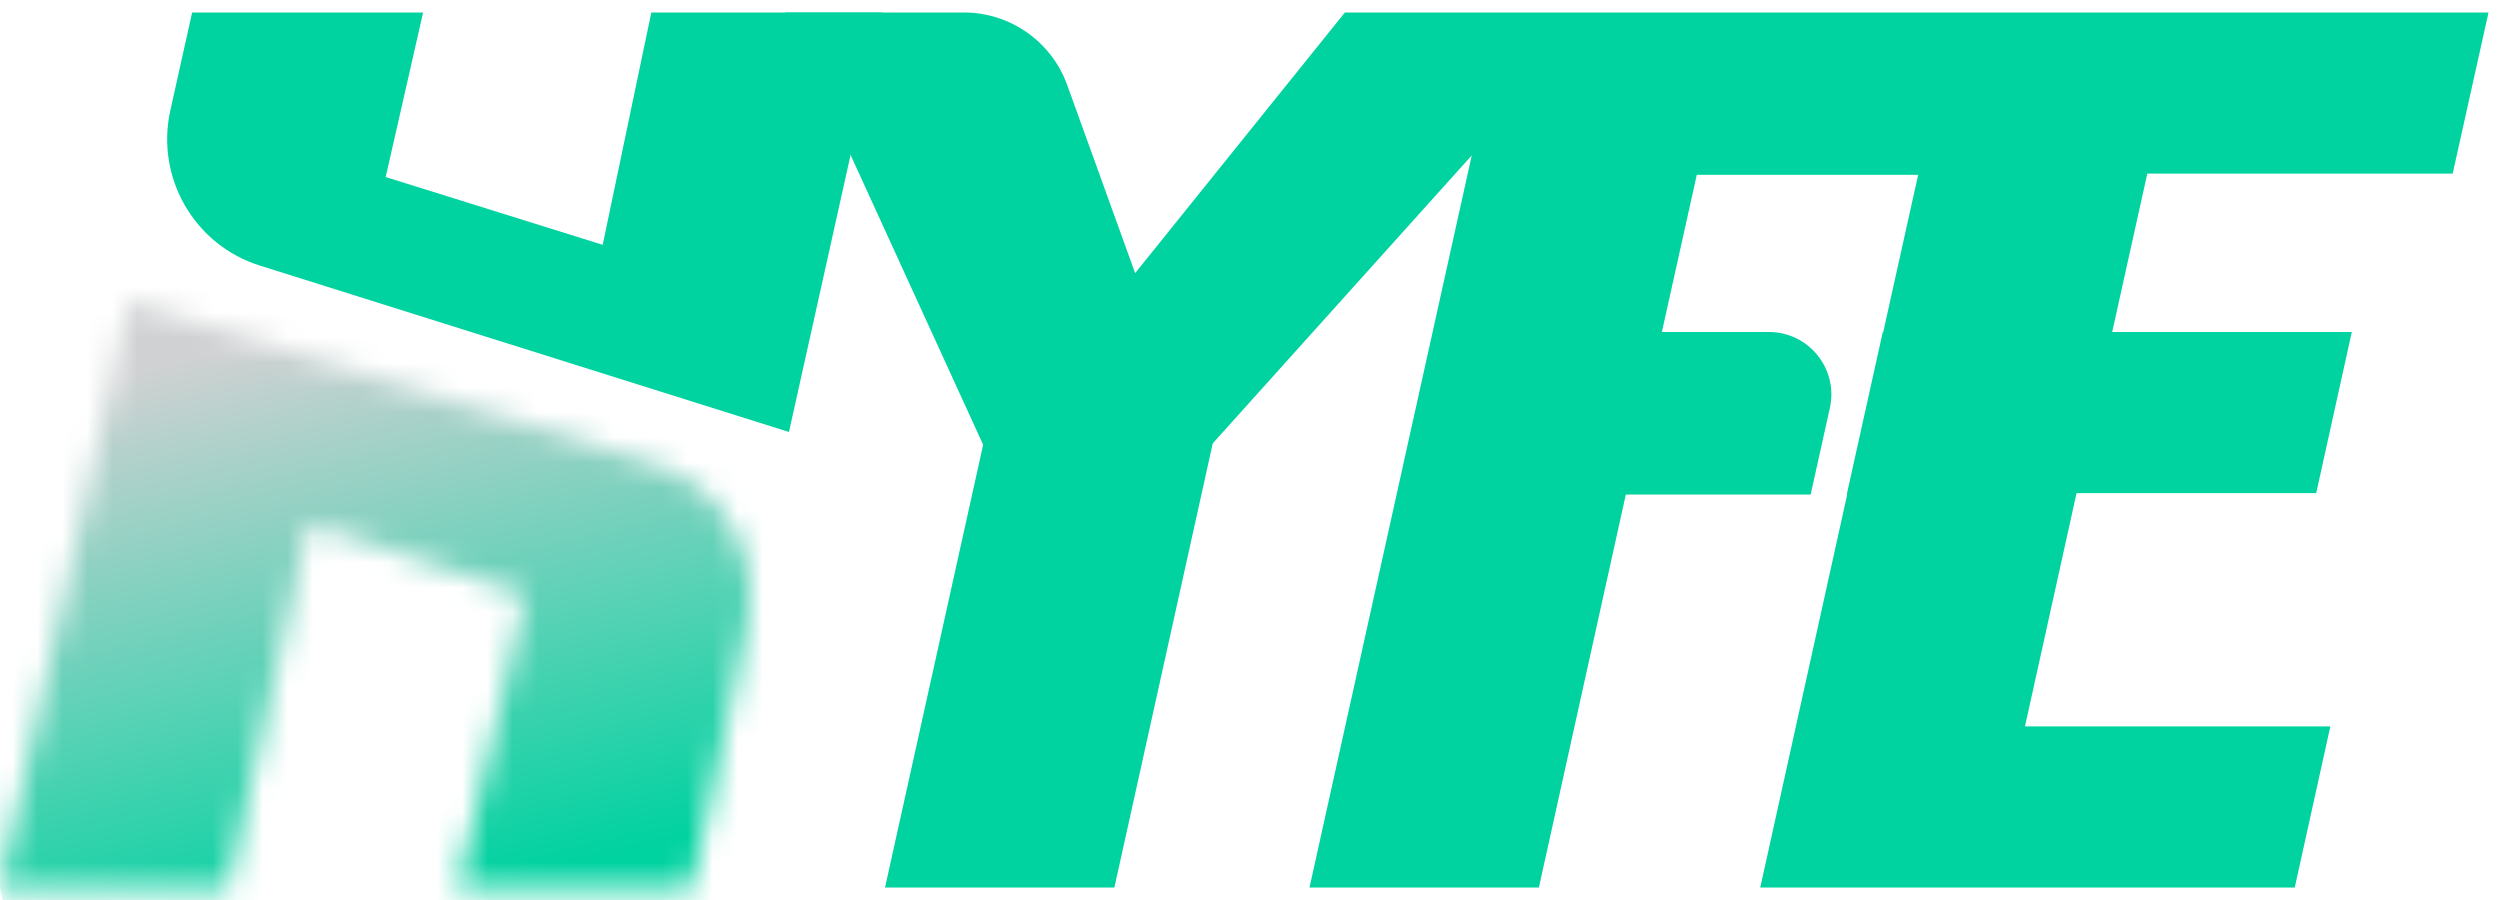
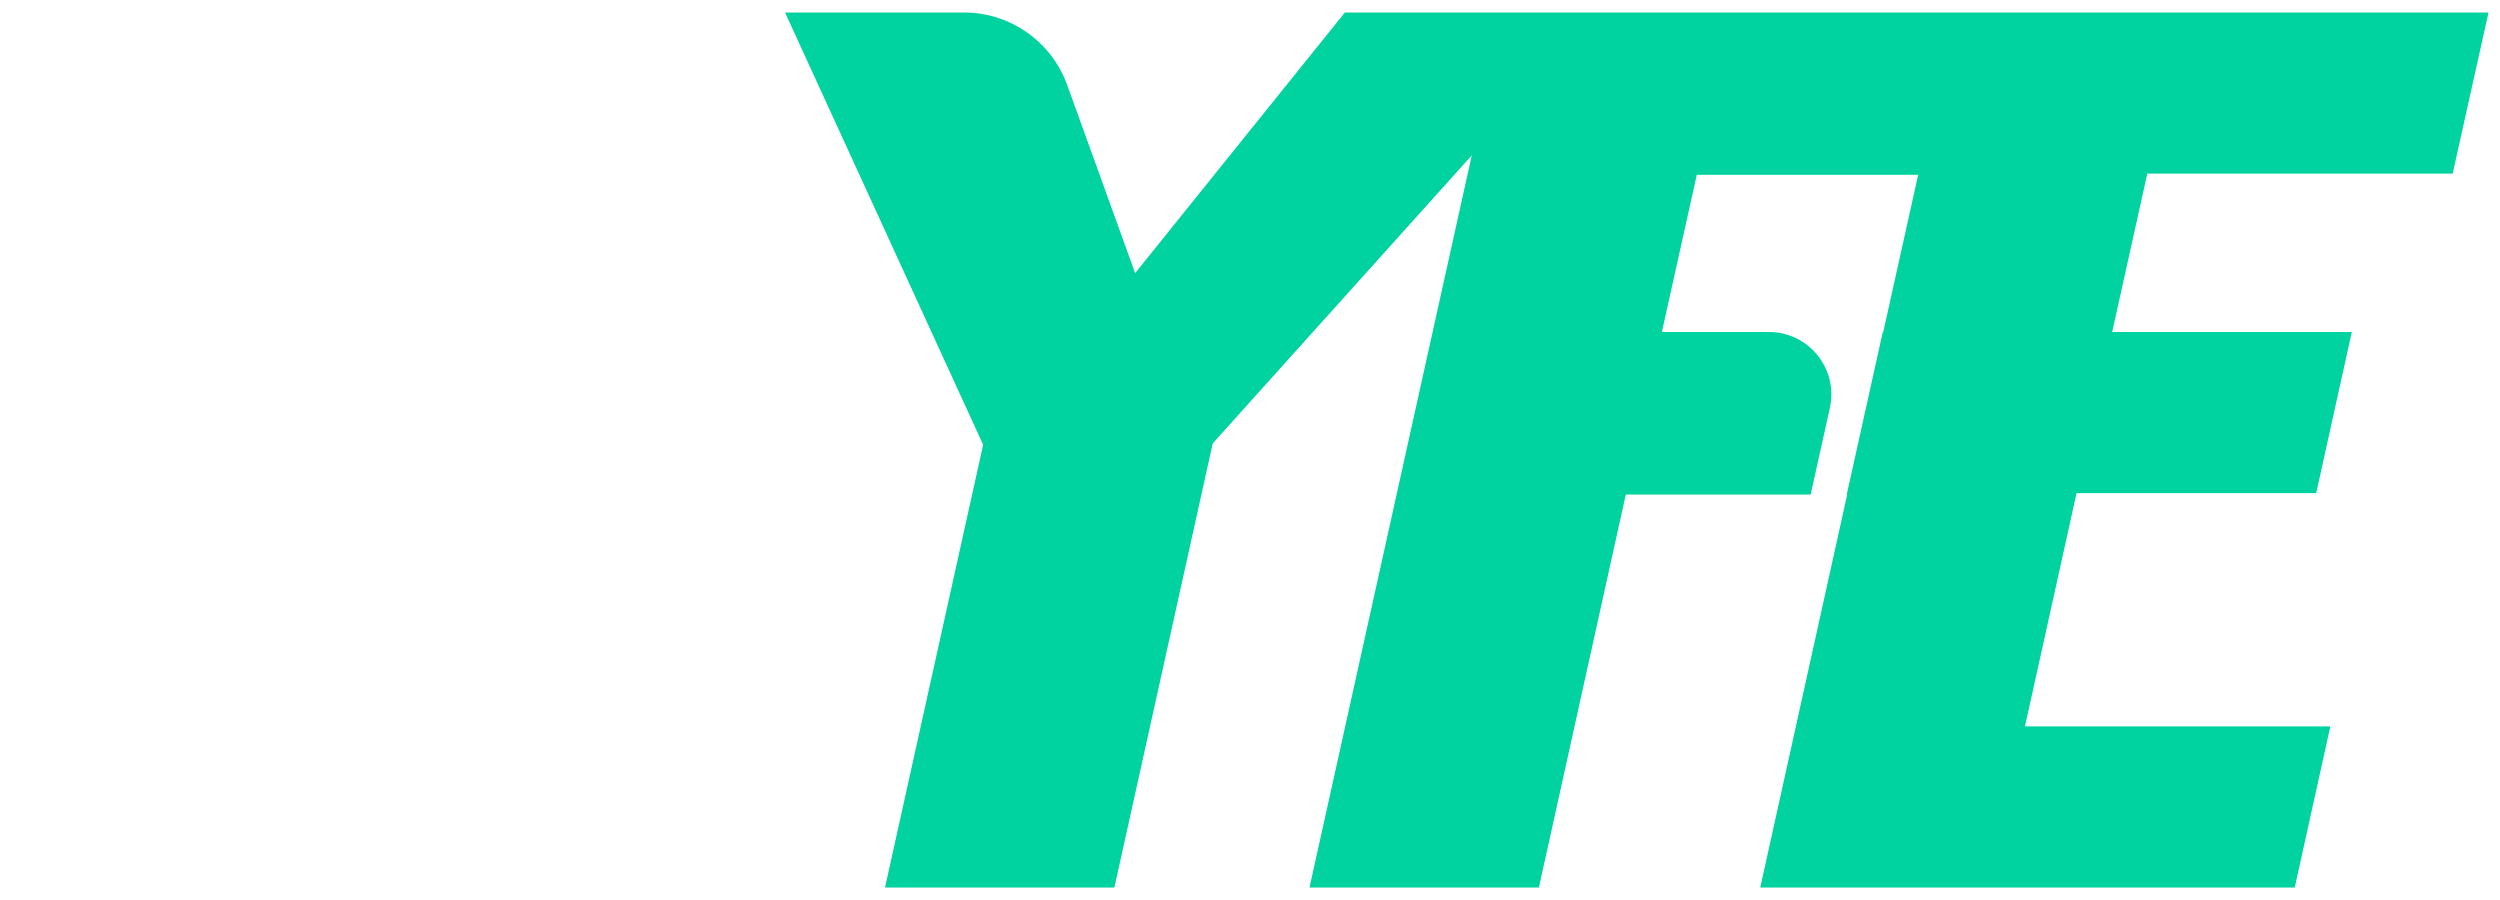
<svg xmlns="http://www.w3.org/2000/svg" width="100" height="36" viewBox="0 0 100 36" fill="none">
  <g id="Group 17536">
    <g id="Group">
      <mask id="mask0_7565_5073" style="mask-type:luminance" maskUnits="userSpaceOnUse" x="-1" y="12" width="32" height="24">
        <g id="SVGID_2_">
-           <path id="Vector" d="M-0 35.5H9.119L12.342 20.93L21.023 23.779L18.303 35.5H27.651L29.897 24.956C30.481 22.172 28.856 19.397 26.136 18.548L5.139 12.048L-0 35.5Z" fill="white" />
-         </g>
+           </g>
      </mask>
      <g mask="url(#mask0_7565_5073)">
-         <path id="Vector_2" d="M28.865 5.211L35.757 34.249L1.615 42.347L-5.268 13.299L28.865 5.211Z" fill="url(#paint0_linear_7565_5073)" />
-       </g>
+         </g>
    </g>
-     <path id="Vector_3" d="M31.558 17.279L10.397 10.624C7.777 9.802 6.225 7.118 6.809 4.435L7.686 0.5H16.924L15.427 7.082L24.108 9.793L26.053 0.5H35.291L31.558 17.279Z" fill="#00D2A0" />
-     <path id="Vector_4" d="M98.107 6.945L99.54 0.5H81.51H78.16H64.011H60.131H53.795L45.406 10.925L42.686 3.394C42.056 1.659 40.403 0.5 38.559 0.5H35.3H31.421H31.402L34.031 6.215L39.326 17.79L35.401 35.5H44.575L48.51 17.735L58.871 6.215L52.38 35.5H61.555L65.033 19.78H72.427L73.194 16.32C73.541 14.759 72.354 13.28 70.757 13.28H66.475L67.872 6.991H76.727L75.33 13.28H75.312L73.87 19.78H73.888L70.41 35.5H91.79L93.214 29.055H80.999L83.062 19.725H92.648L94.072 13.28H84.487L85.892 6.945H98.107Z" fill="#00D2A0" />
+     <path id="Vector_4" d="M98.107 6.945L99.54 0.5H81.51H78.16H64.011H60.131H53.795L45.406 10.925L42.686 3.394C42.056 1.659 40.403 0.5 38.559 0.5H35.3H31.421H31.402L39.326 17.79L35.401 35.5H44.575L48.51 17.735L58.871 6.215L52.38 35.5H61.555L65.033 19.78H72.427L73.194 16.32C73.541 14.759 72.354 13.28 70.757 13.28H66.475L67.872 6.991H76.727L75.33 13.28H75.312L73.87 19.78H73.888L70.41 35.5H91.79L93.214 29.055H80.999L83.062 19.725H92.648L94.072 13.28H84.487L85.892 6.945H98.107Z" fill="#00D2A0" />
  </g>
  <defs>
    <linearGradient id="paint0_linear_7565_5073" x1="11.61" y1="8.446" x2="18.081" y2="35.737" gradientUnits="userSpaceOnUse">
      <stop stop-color="#CFD1D2" />
      <stop offset="0.175" stop-color="#CFD1D2" />
      <stop offset="1" stop-color="#00D2A0" />
    </linearGradient>
  </defs>
</svg>